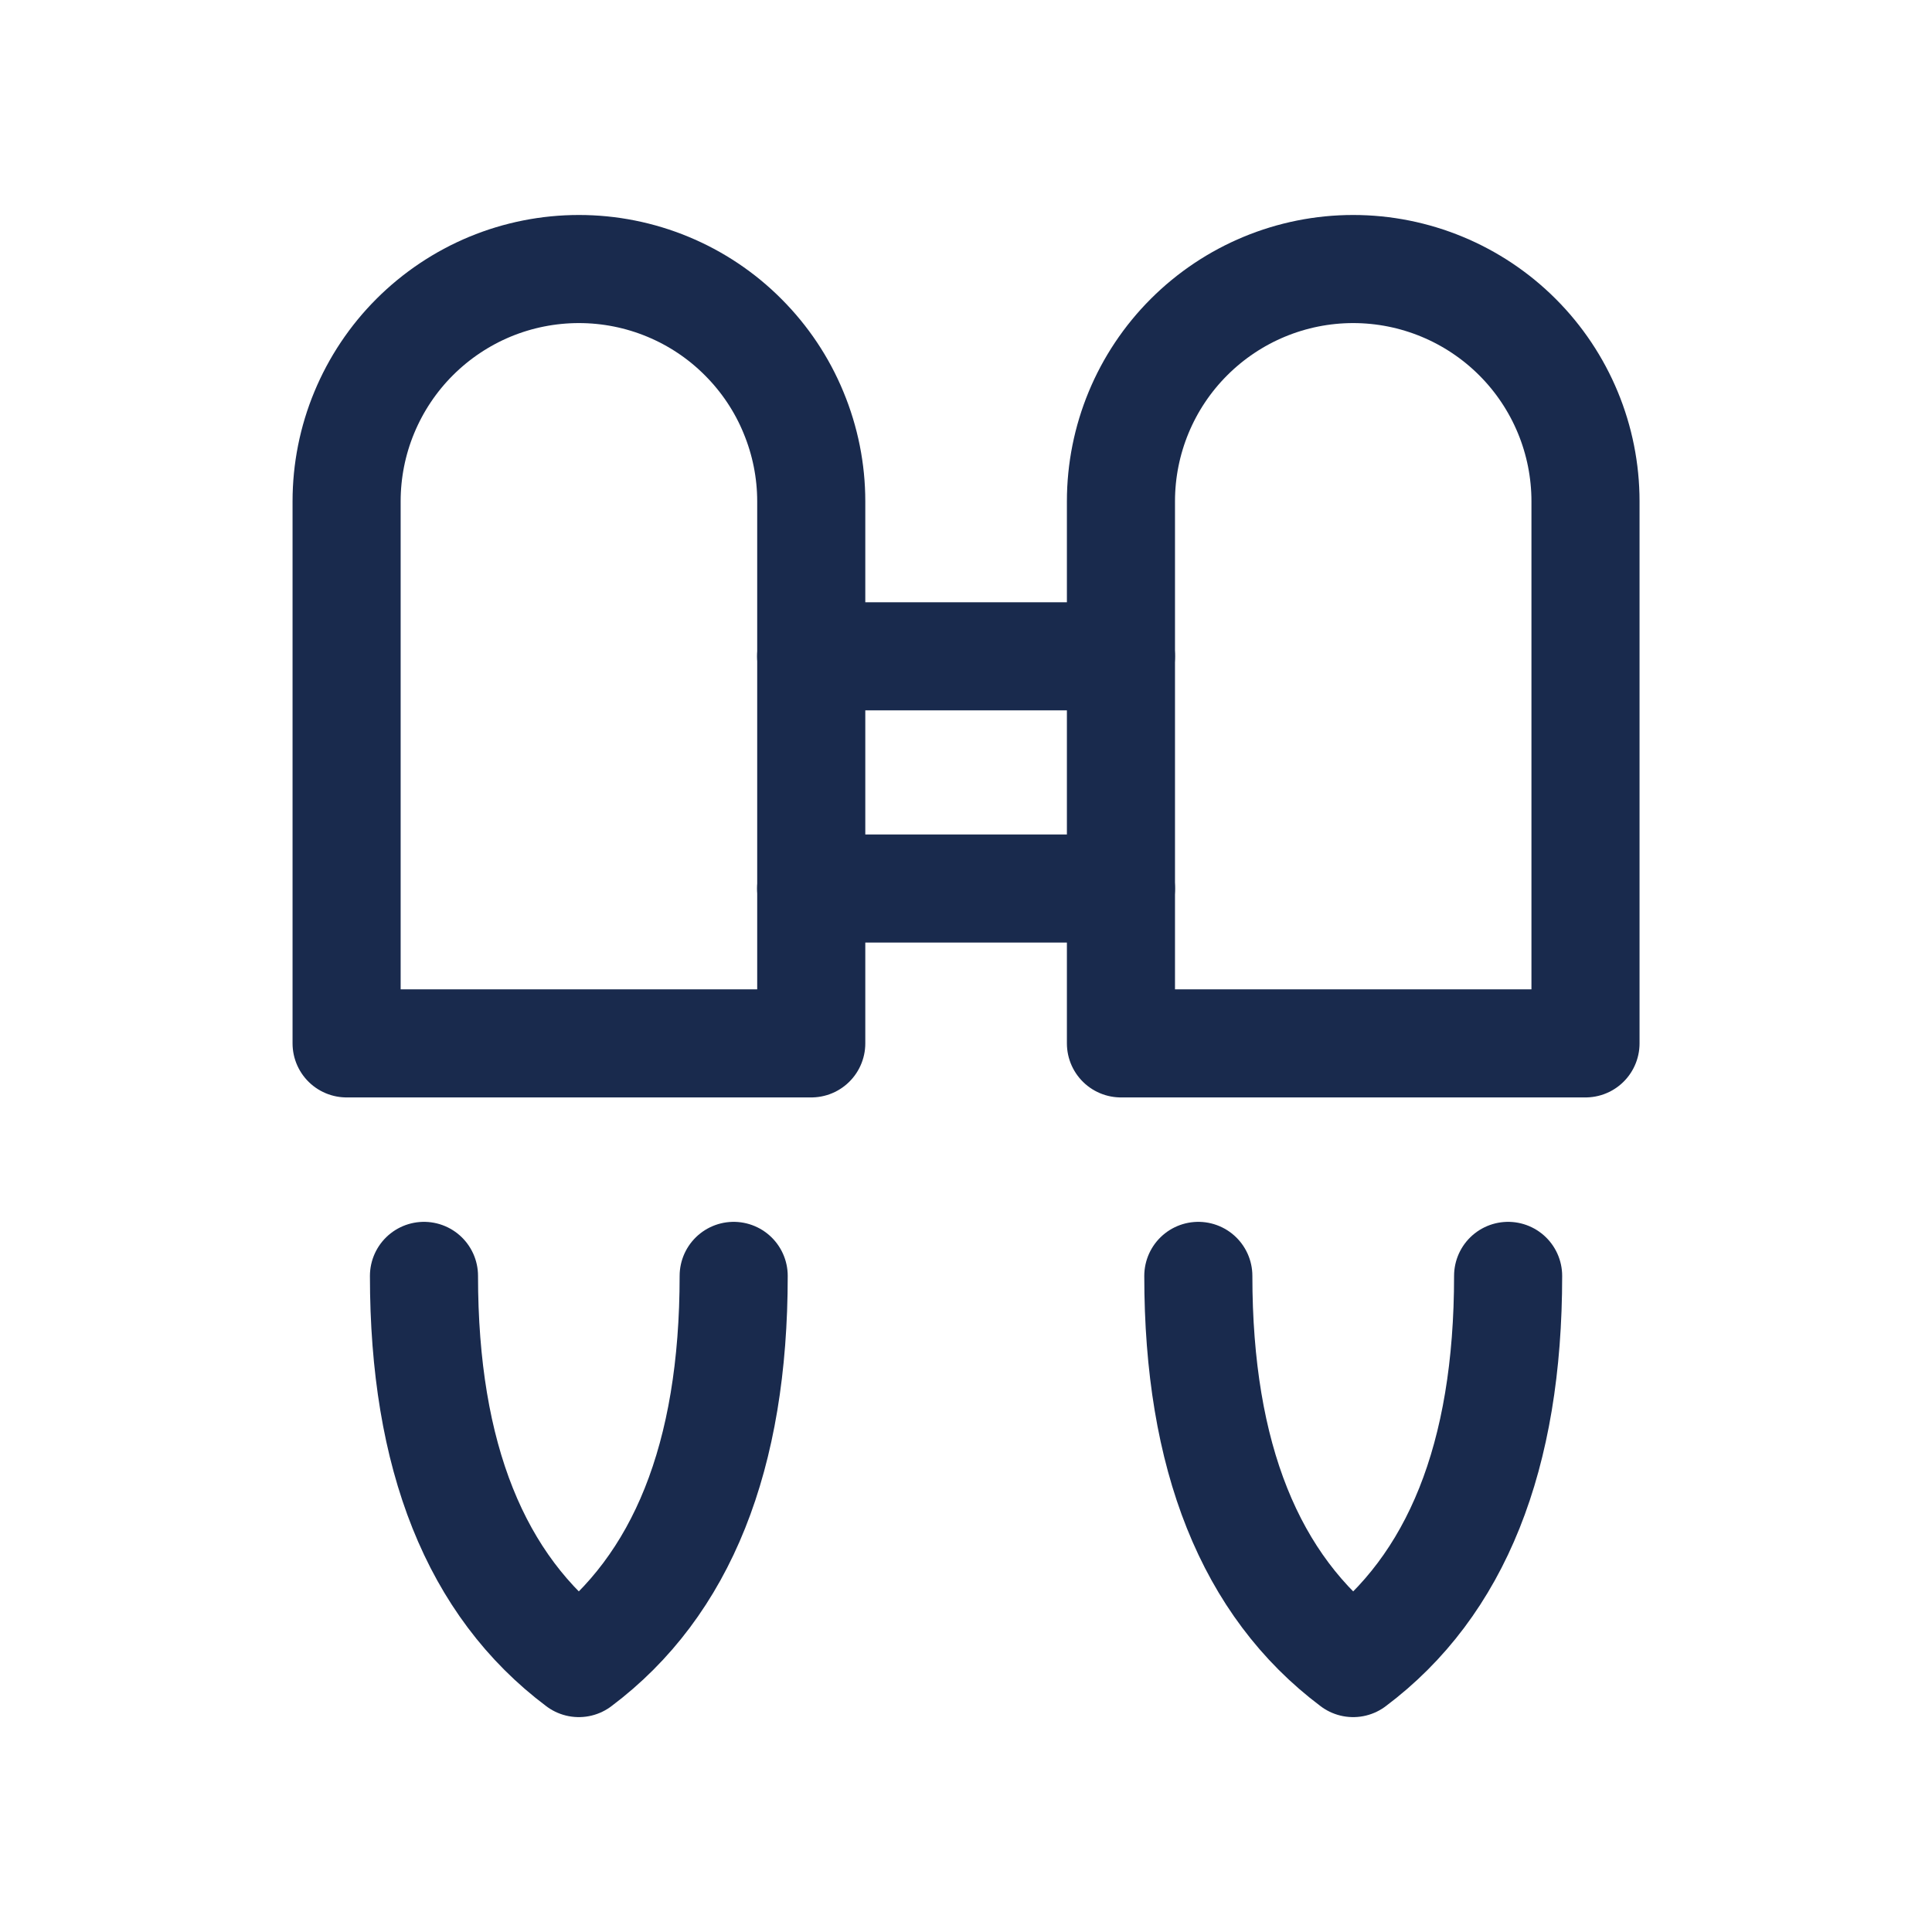
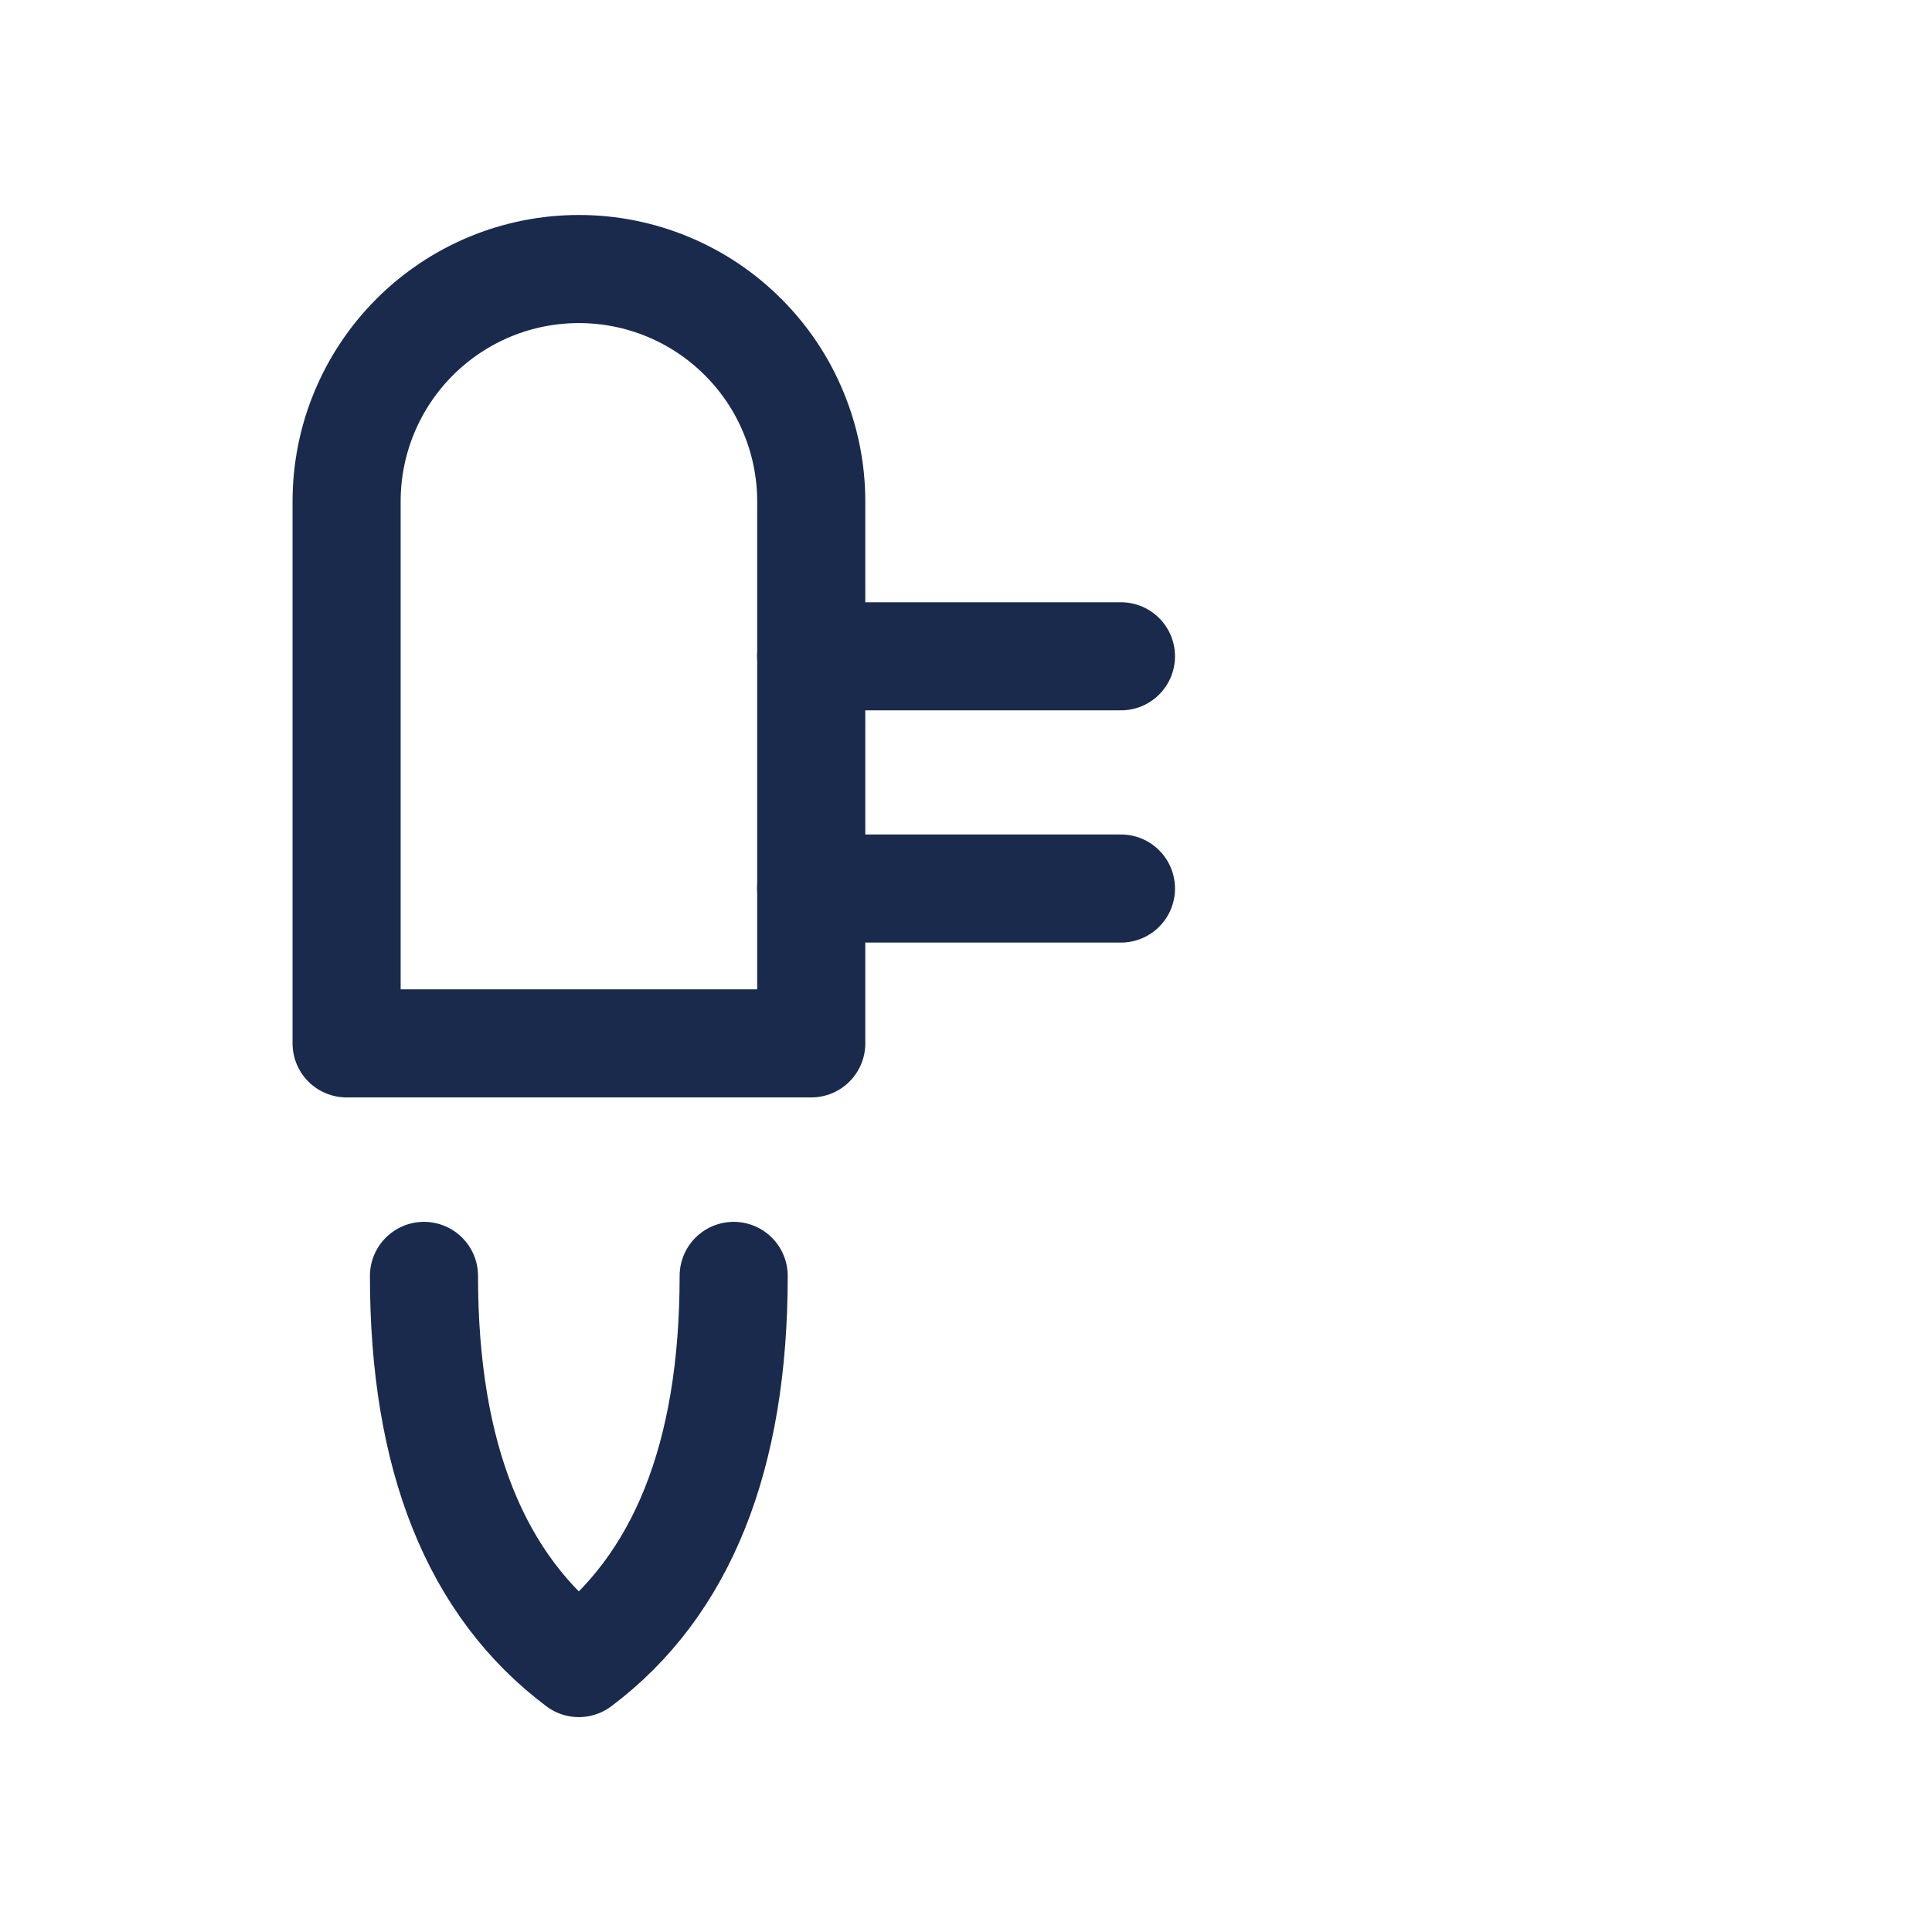
<svg xmlns="http://www.w3.org/2000/svg" width="20" height="20" viewBox="0 0 20 20" fill="none">
  <g clip-path="url(#clip0_11500_1336)">
    <path d="M8.398 5.19C8.398 4.874 8.335 4.561 8.214 4.27C8.094 3.978 7.916 3.713 7.693 3.49C7.47 3.266 7.205 3.089 6.913 2.968C6.621 2.847 6.309 2.785 5.993 2.785C5.677 2.785 5.364 2.847 5.072 2.968C4.781 3.089 4.516 3.266 4.292 3.49C4.069 3.713 3.892 3.978 3.771 4.27C3.65 4.561 3.588 4.874 3.588 5.19V10.801H8.398V5.19Z" stroke="#192A4D" stroke-width="1.119" stroke-linecap="round" stroke-linejoin="round" />
-     <path d="M11.604 10.801H16.413V5.19C16.413 4.552 16.16 3.941 15.709 3.49C15.258 3.039 14.646 2.785 14.008 2.785C13.37 2.785 12.759 3.039 12.308 3.49C11.857 3.941 11.604 4.552 11.604 5.19V10.801Z" stroke="#192A4D" stroke-width="1.119" stroke-linecap="round" stroke-linejoin="round" />
    <path d="M4.389 13.208C4.389 15.078 4.923 16.414 5.992 17.216C7.06 16.414 7.595 15.078 7.595 13.208" stroke="#192A4D" stroke-width="1.119" stroke-linecap="round" stroke-linejoin="round" />
-     <path d="M12.405 13.208C12.405 15.078 12.94 16.414 14.008 17.216C15.077 16.414 15.612 15.078 15.612 13.208" stroke="#192A4D" stroke-width="1.119" stroke-linecap="round" stroke-linejoin="round" />
    <path d="M8.397 6.794H11.604" stroke="#192A4D" stroke-width="1.119" stroke-linecap="round" stroke-linejoin="round" />
    <path d="M8.397 9.198H11.604" stroke="#192A4D" stroke-width="1.119" stroke-linecap="round" stroke-linejoin="round" />
  </g>
  <defs>
    <clipPath id="clip0_11500_1336">
      <rect width="19.238" height="19.238" fill="white" transform="translate(0.381 0.381)" />
    </clipPath>
  </defs>
</svg>